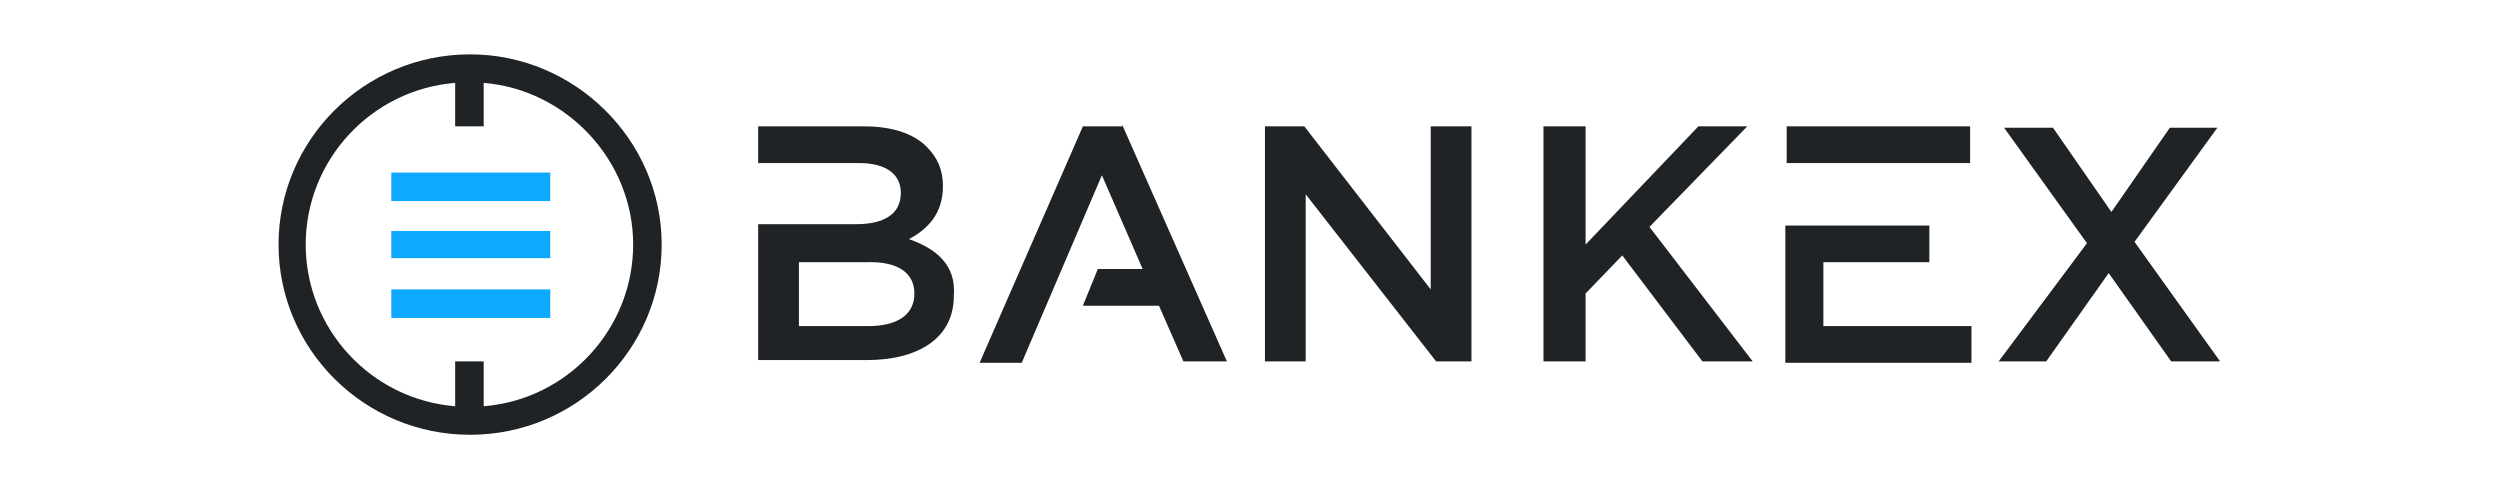
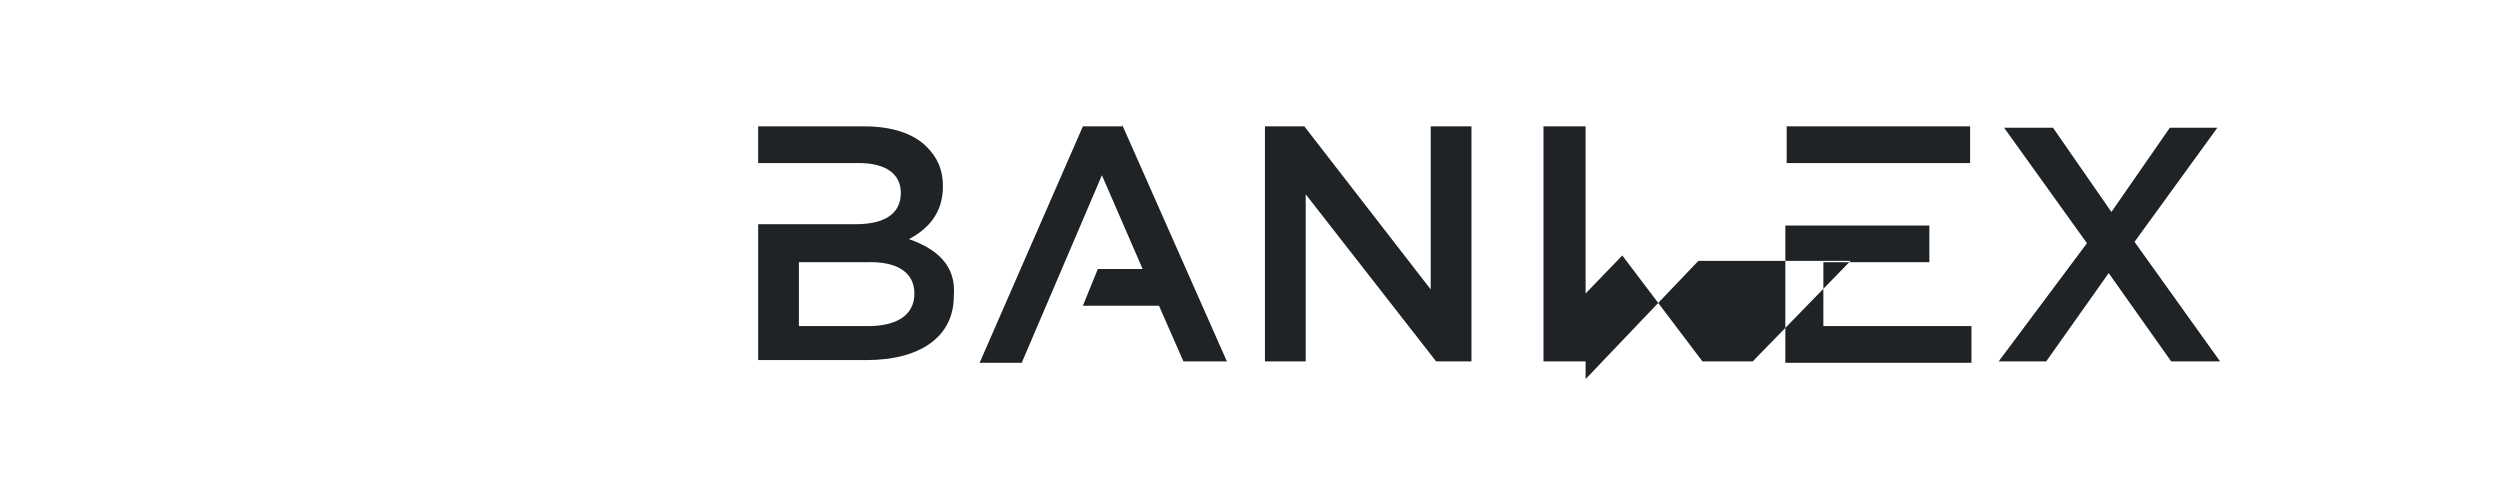
<svg xmlns="http://www.w3.org/2000/svg" version="1.1" id="Слой_1" x="0px" y="0px" viewBox="0 0 184 36" style="enable-background:new 0 0 184 36;" xml:space="preserve">
  <style type="text/css">
	.st0{fill:#0DA9FF;}
	.st1{fill:#202326;}
</style>
-   <path class="st0" d="M40.5,12.7H28.8v2.1h11.7V12.7z M40.5,17H28.8V19h11.7V17z M28.8,21.3h11.7v2.1H28.8V21.3z" />
-   <path class="st1" d="M34.6,4c-7.8,0-14.1,6.3-14.1,14s6.3,14,14.1,14s14.1-6.3,14.1-14S42.3,4,34.6,4z M35.6,29.9v-3.3h-2.1v3.3  c-6.2-0.5-11-5.7-11-11.9c0-6.2,4.8-11.4,11-11.9v3.2h2.1V6.1c6.1,0.5,11,5.7,11,11.9C46.6,24.2,41.8,29.4,35.6,29.9z" />
-   <path class="st1" d="M82.6,9.2l7.7,17.4h-3.2l-1.8-4.1h-5.6l1.1-2.7h3.3l-3-6.9l-5.9,13.8h-3.1l7.6-17.4H82.6z M93.2,9.3H96l9.3,12  v-12h3v17.3h-2.6l-9.6-12.3v12.3h-3V9.3z M66.9,17.6c1.3-0.7,2.5-1.8,2.5-3.9v0c0-1.2-0.4-2.1-1.2-2.9c-1-1-2.6-1.5-4.6-1.5h-7.8  v2.7h7.4c2,0,3.1,0.8,3.1,2.2v0c0,1.6-1.3,2.3-3.3,2.3h-7.2v10h8c3.9,0,6.4-1.7,6.4-4.7v0C70.4,19.5,68.9,18.3,66.9,17.6z   M67.3,21.6c0,1.6-1.3,2.4-3.4,2.4h-5.1v-4.7h4.9C66.1,19.2,67.3,20.1,67.3,21.6L67.3,21.6z M116.7,9.3h-3.1v17.3h3.1v-5l2.7-2.8  l5.9,7.8h3.7l-7.6-9.9l7.2-7.4H125l-8.3,8.7V9.3z M153.6,17.9l-6.1-8.5h3.6l4.3,6.2l4.3-6.2h3.5l-6.1,8.4l6.3,8.8h-3.6l-4.6-6.5  l-4.6,6.5h-3.5L153.6,17.9z M145,9.3h-13.5v2.7H145V9.3z M134.2,19.3v4.7h10.9v2.7h-13.7V16.6H142v2.7H134.2z" />
+   <path class="st1" d="M82.6,9.2l7.7,17.4h-3.2l-1.8-4.1h-5.6l1.1-2.7h3.3l-3-6.9l-5.9,13.8h-3.1l7.6-17.4H82.6z M93.2,9.3H96l9.3,12  v-12h3v17.3h-2.6l-9.6-12.3v12.3h-3V9.3z M66.9,17.6c1.3-0.7,2.5-1.8,2.5-3.9v0c0-1.2-0.4-2.1-1.2-2.9c-1-1-2.6-1.5-4.6-1.5h-7.8  v2.7h7.4c2,0,3.1,0.8,3.1,2.2v0c0,1.6-1.3,2.3-3.3,2.3h-7.2v10h8c3.9,0,6.4-1.7,6.4-4.7v0C70.4,19.5,68.9,18.3,66.9,17.6z   M67.3,21.6c0,1.6-1.3,2.4-3.4,2.4h-5.1v-4.7h4.9C66.1,19.2,67.3,20.1,67.3,21.6L67.3,21.6z M116.7,9.3h-3.1v17.3h3.1v-5l2.7-2.8  l5.9,7.8h3.7l7.2-7.4H125l-8.3,8.7V9.3z M153.6,17.9l-6.1-8.5h3.6l4.3,6.2l4.3-6.2h3.5l-6.1,8.4l6.3,8.8h-3.6l-4.6-6.5  l-4.6,6.5h-3.5L153.6,17.9z M145,9.3h-13.5v2.7H145V9.3z M134.2,19.3v4.7h10.9v2.7h-13.7V16.6H142v2.7H134.2z" />
</svg>